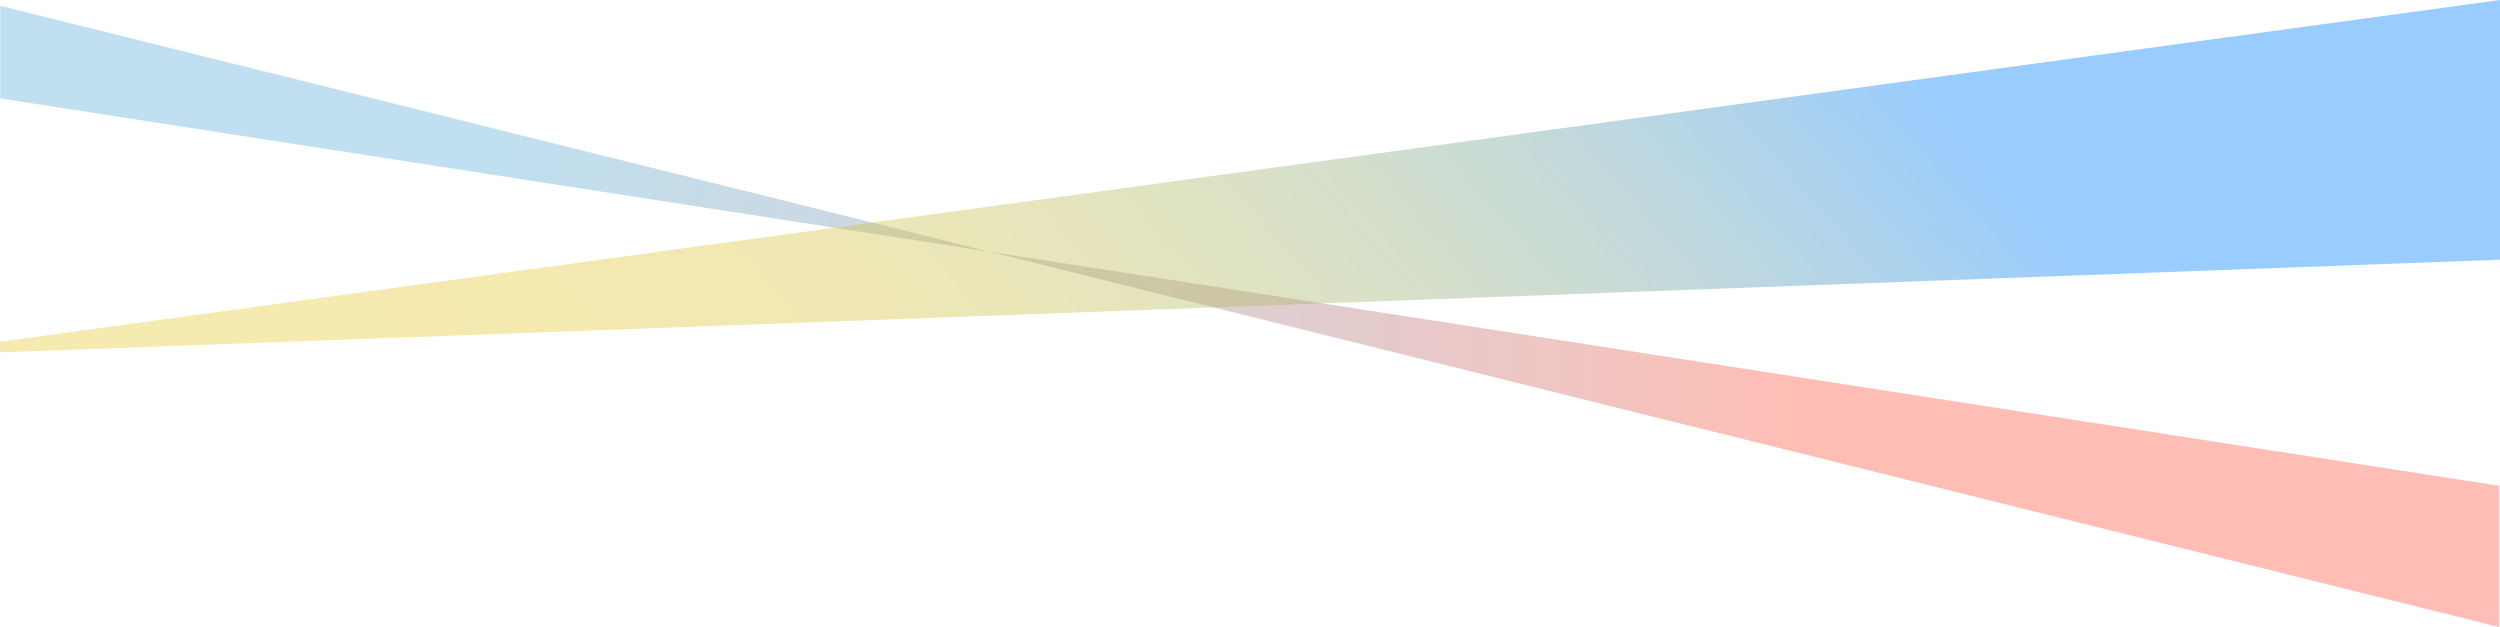
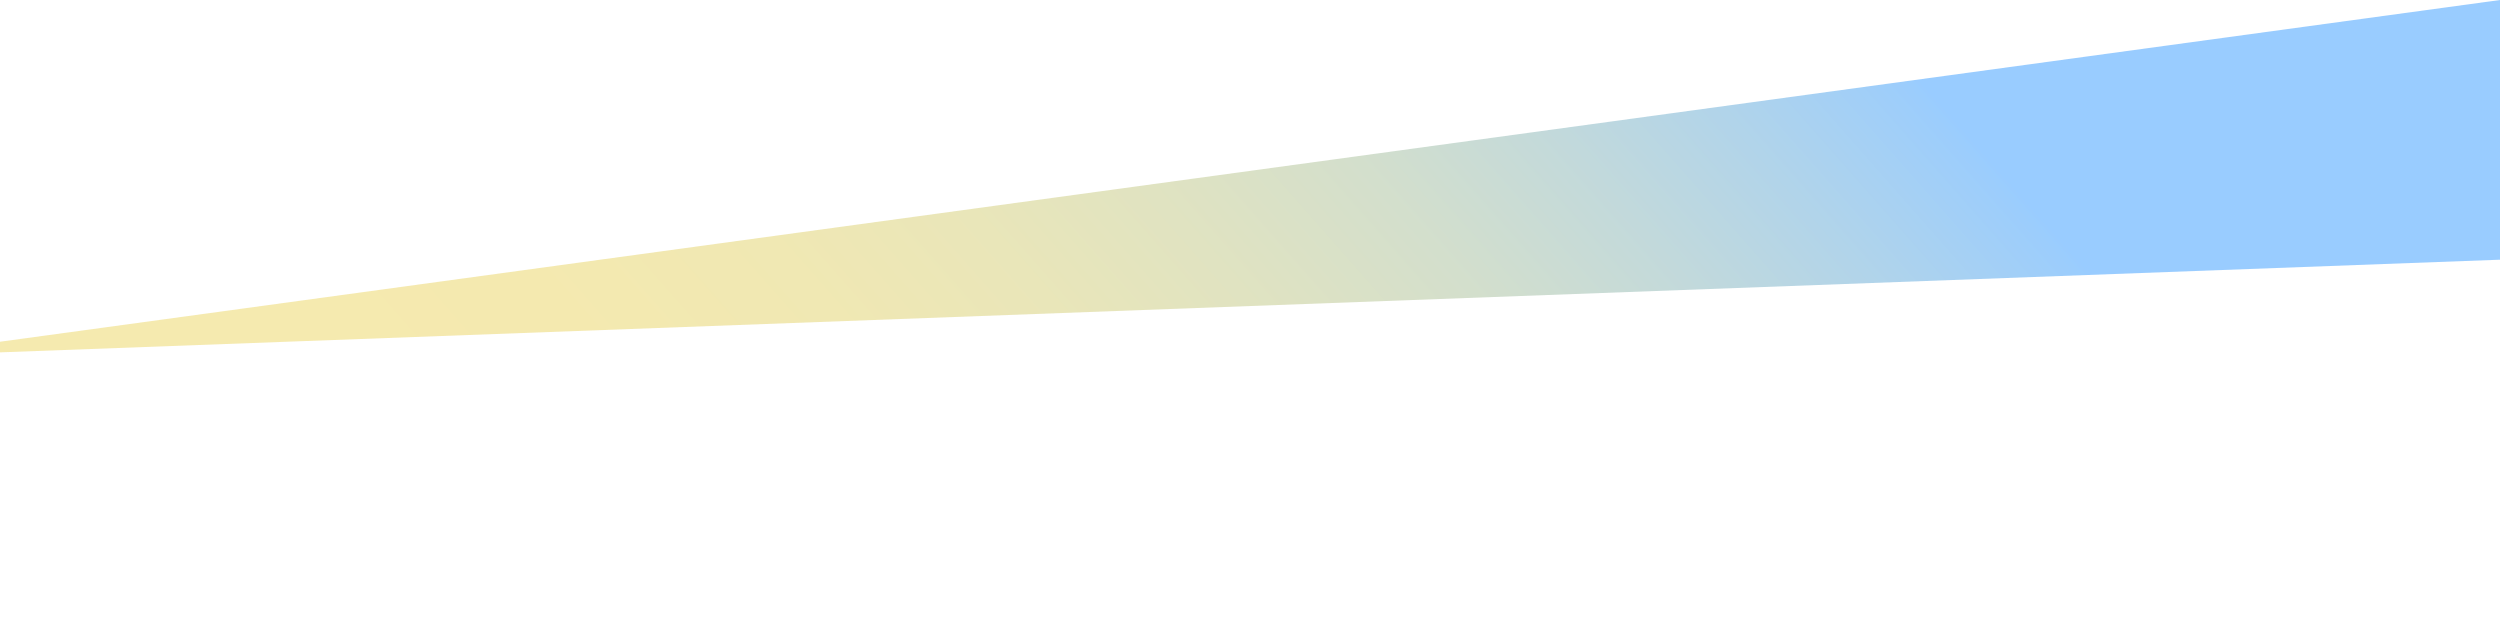
<svg xmlns="http://www.w3.org/2000/svg" id="_レイヤー_2" data-name="レイヤー 2" viewBox="0 0 750 188.1">
  <defs>
    <linearGradient id="_新規グラデーションスウォッチ_4" data-name="新規グラデーションスウォッチ 4" x1=".07" y1="94.91" x2="749.72" y2="94.91" gradientUnits="userSpaceOnUse">
      <stop offset=".19" stop-color="#1c90ca" stop-opacity=".7" />
      <stop offset=".72" stop-color="#ff5d45" />
    </linearGradient>
    <linearGradient id="_新規グラデーションスウォッチ_1" data-name="新規グラデーションスウォッチ 1" x1="-942.25" y1="21816.76" x2="-296.59" y2="22031.21" gradientTransform="matrix(.77 0 0 -.29 817.87 6428.11)" gradientUnits="userSpaceOnUse">
      <stop offset="0" stop-color="#e7ca36" />
      <stop offset=".16" stop-color="#e3c838" />
      <stop offset=".3" stop-color="#d9c541" />
      <stop offset=".42" stop-color="#c8c050" />
      <stop offset=".54" stop-color="#afb866" />
      <stop offset=".66" stop-color="#90ae81" />
      <stop offset=".77" stop-color="#69a1a3" />
      <stop offset=".88" stop-color="#3b93cb" />
      <stop offset=".99" stop-color="#0782f8" />
      <stop offset="1" stop-color="#0080ff" />
    </linearGradient>
  </defs>
  <g id="_レイヤー_5" data-name="レイヤー 5">
-     <path fill="url(#_新規グラデーションスウォッチ_4)" opacity=".4" d="M749.72 188.1L.07 1.73v27.8l749.65 116.2v42.37z" />
    <path opacity=".4" fill="url(#_新規グラデーションスウォッチ_1)" d="M0 102.52v3.19l750-27.8V0L0 102.52z" />
  </g>
</svg>